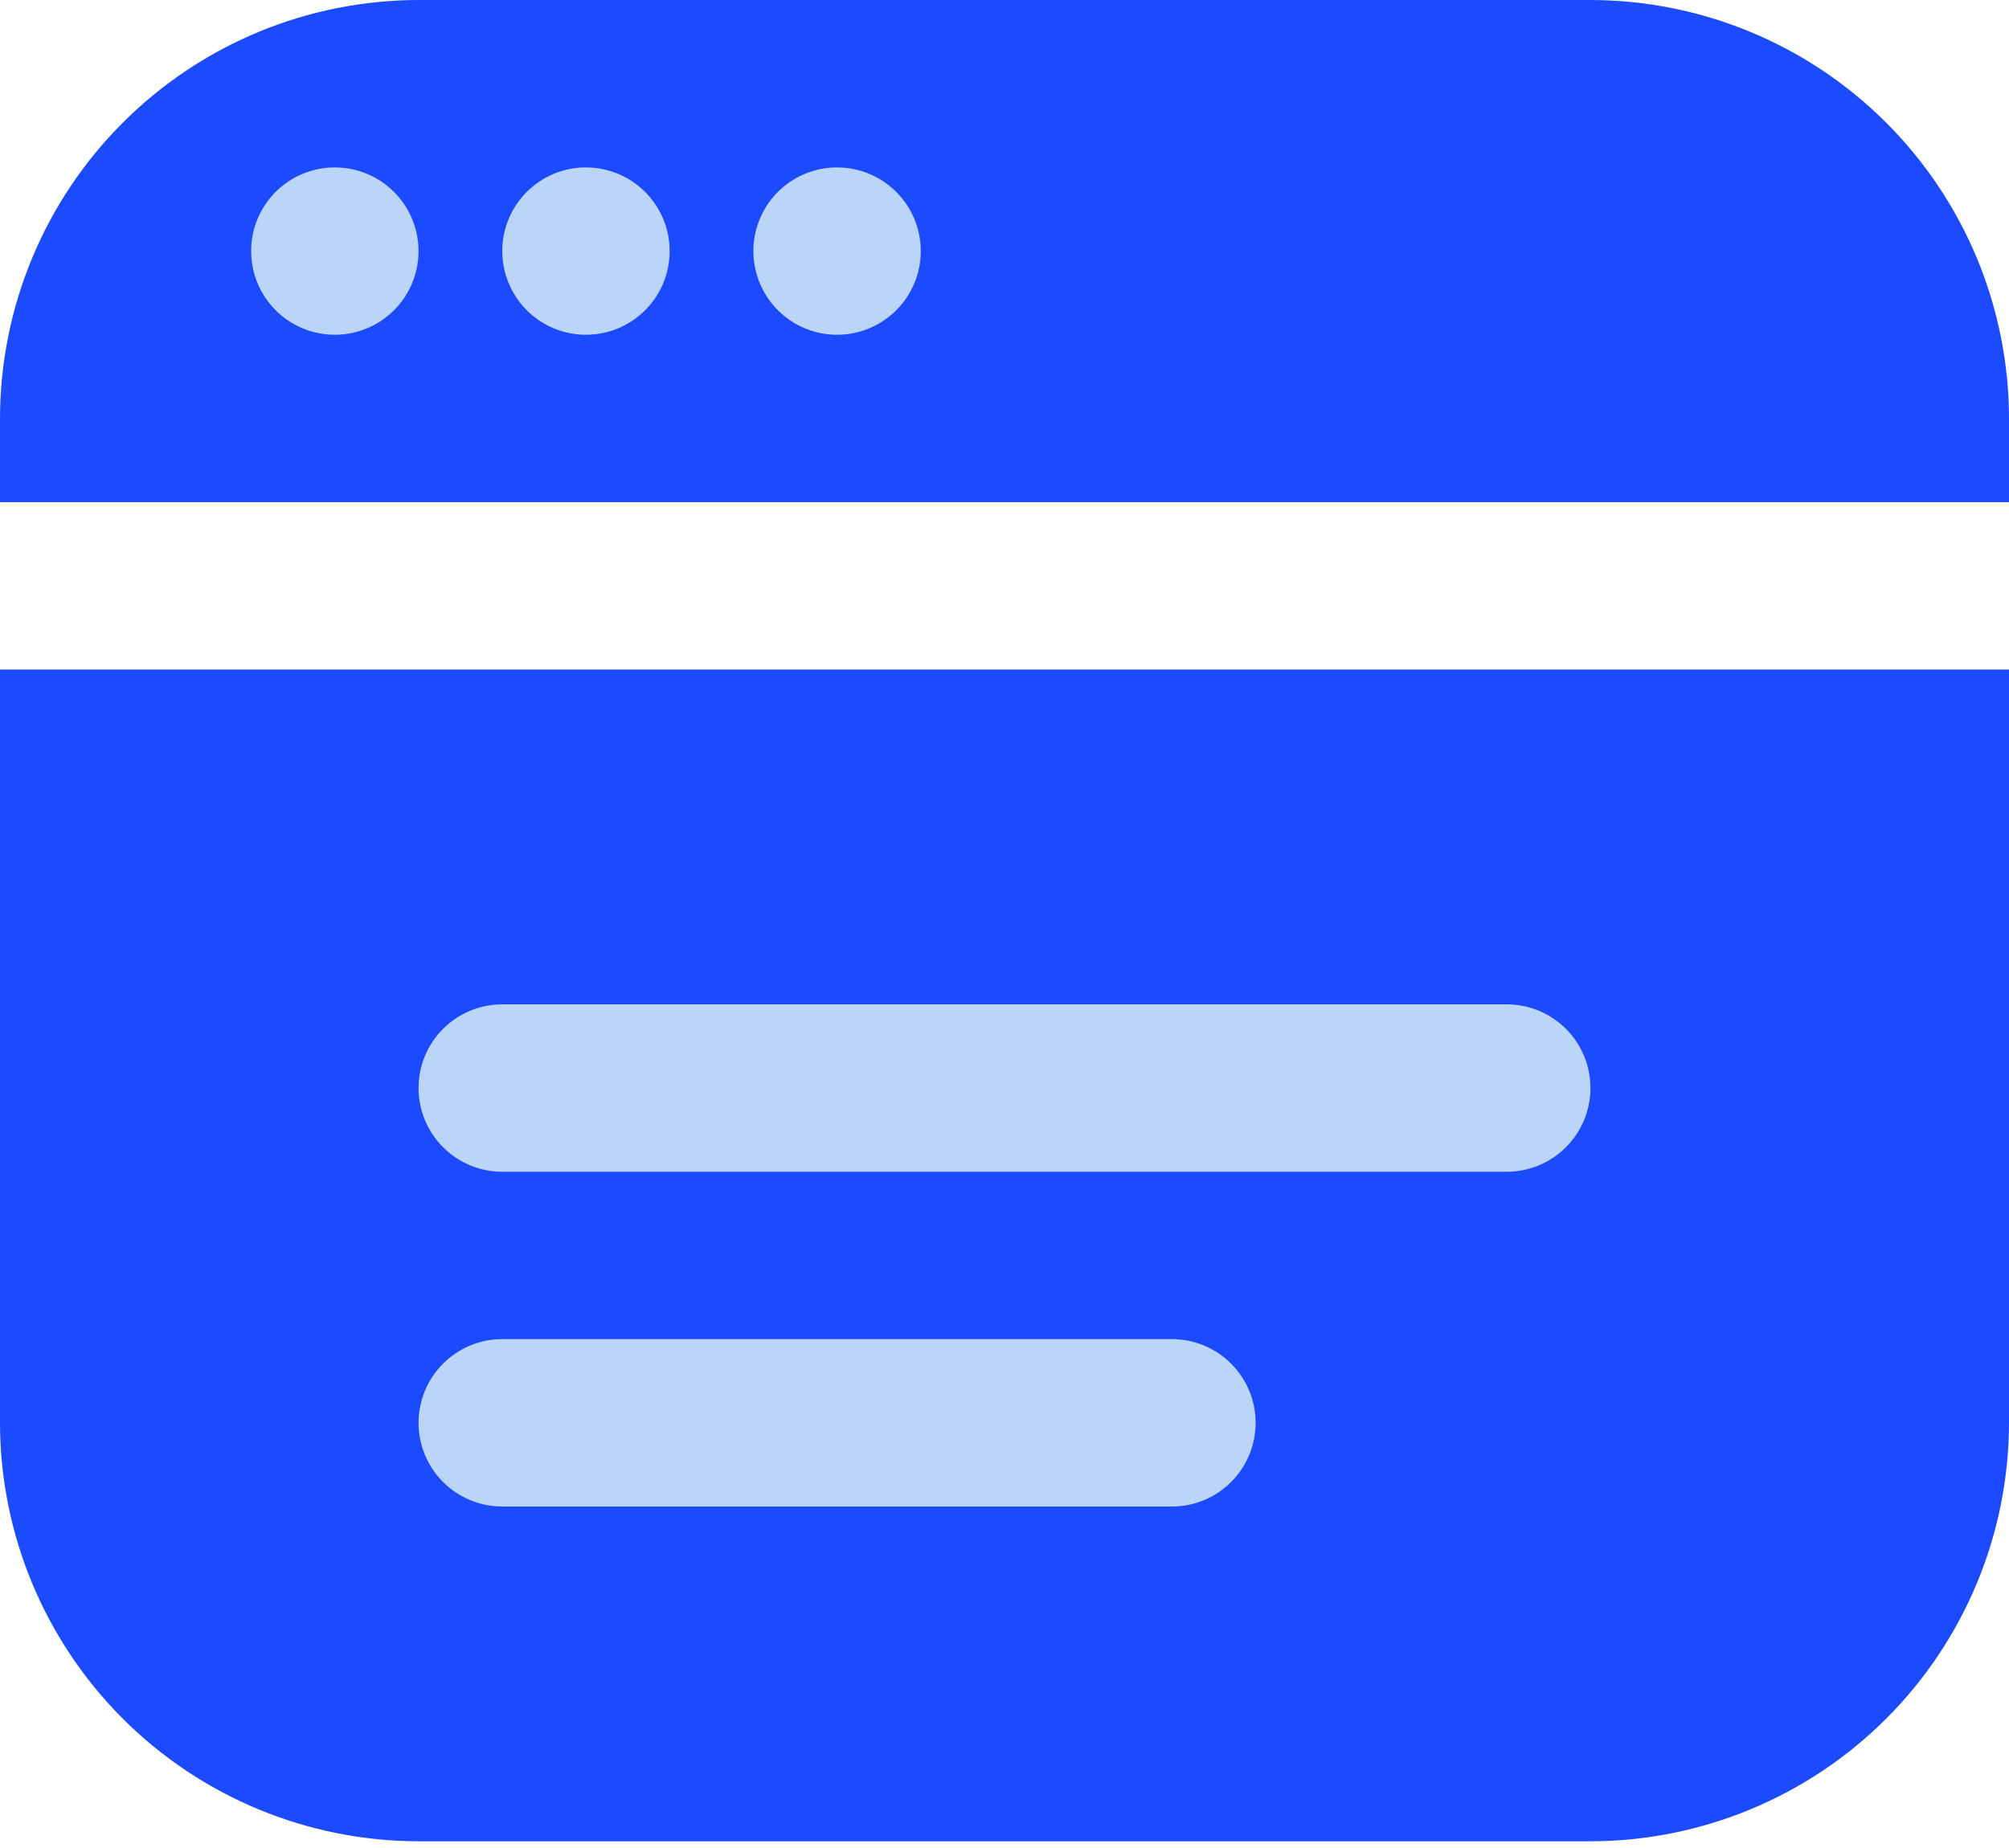
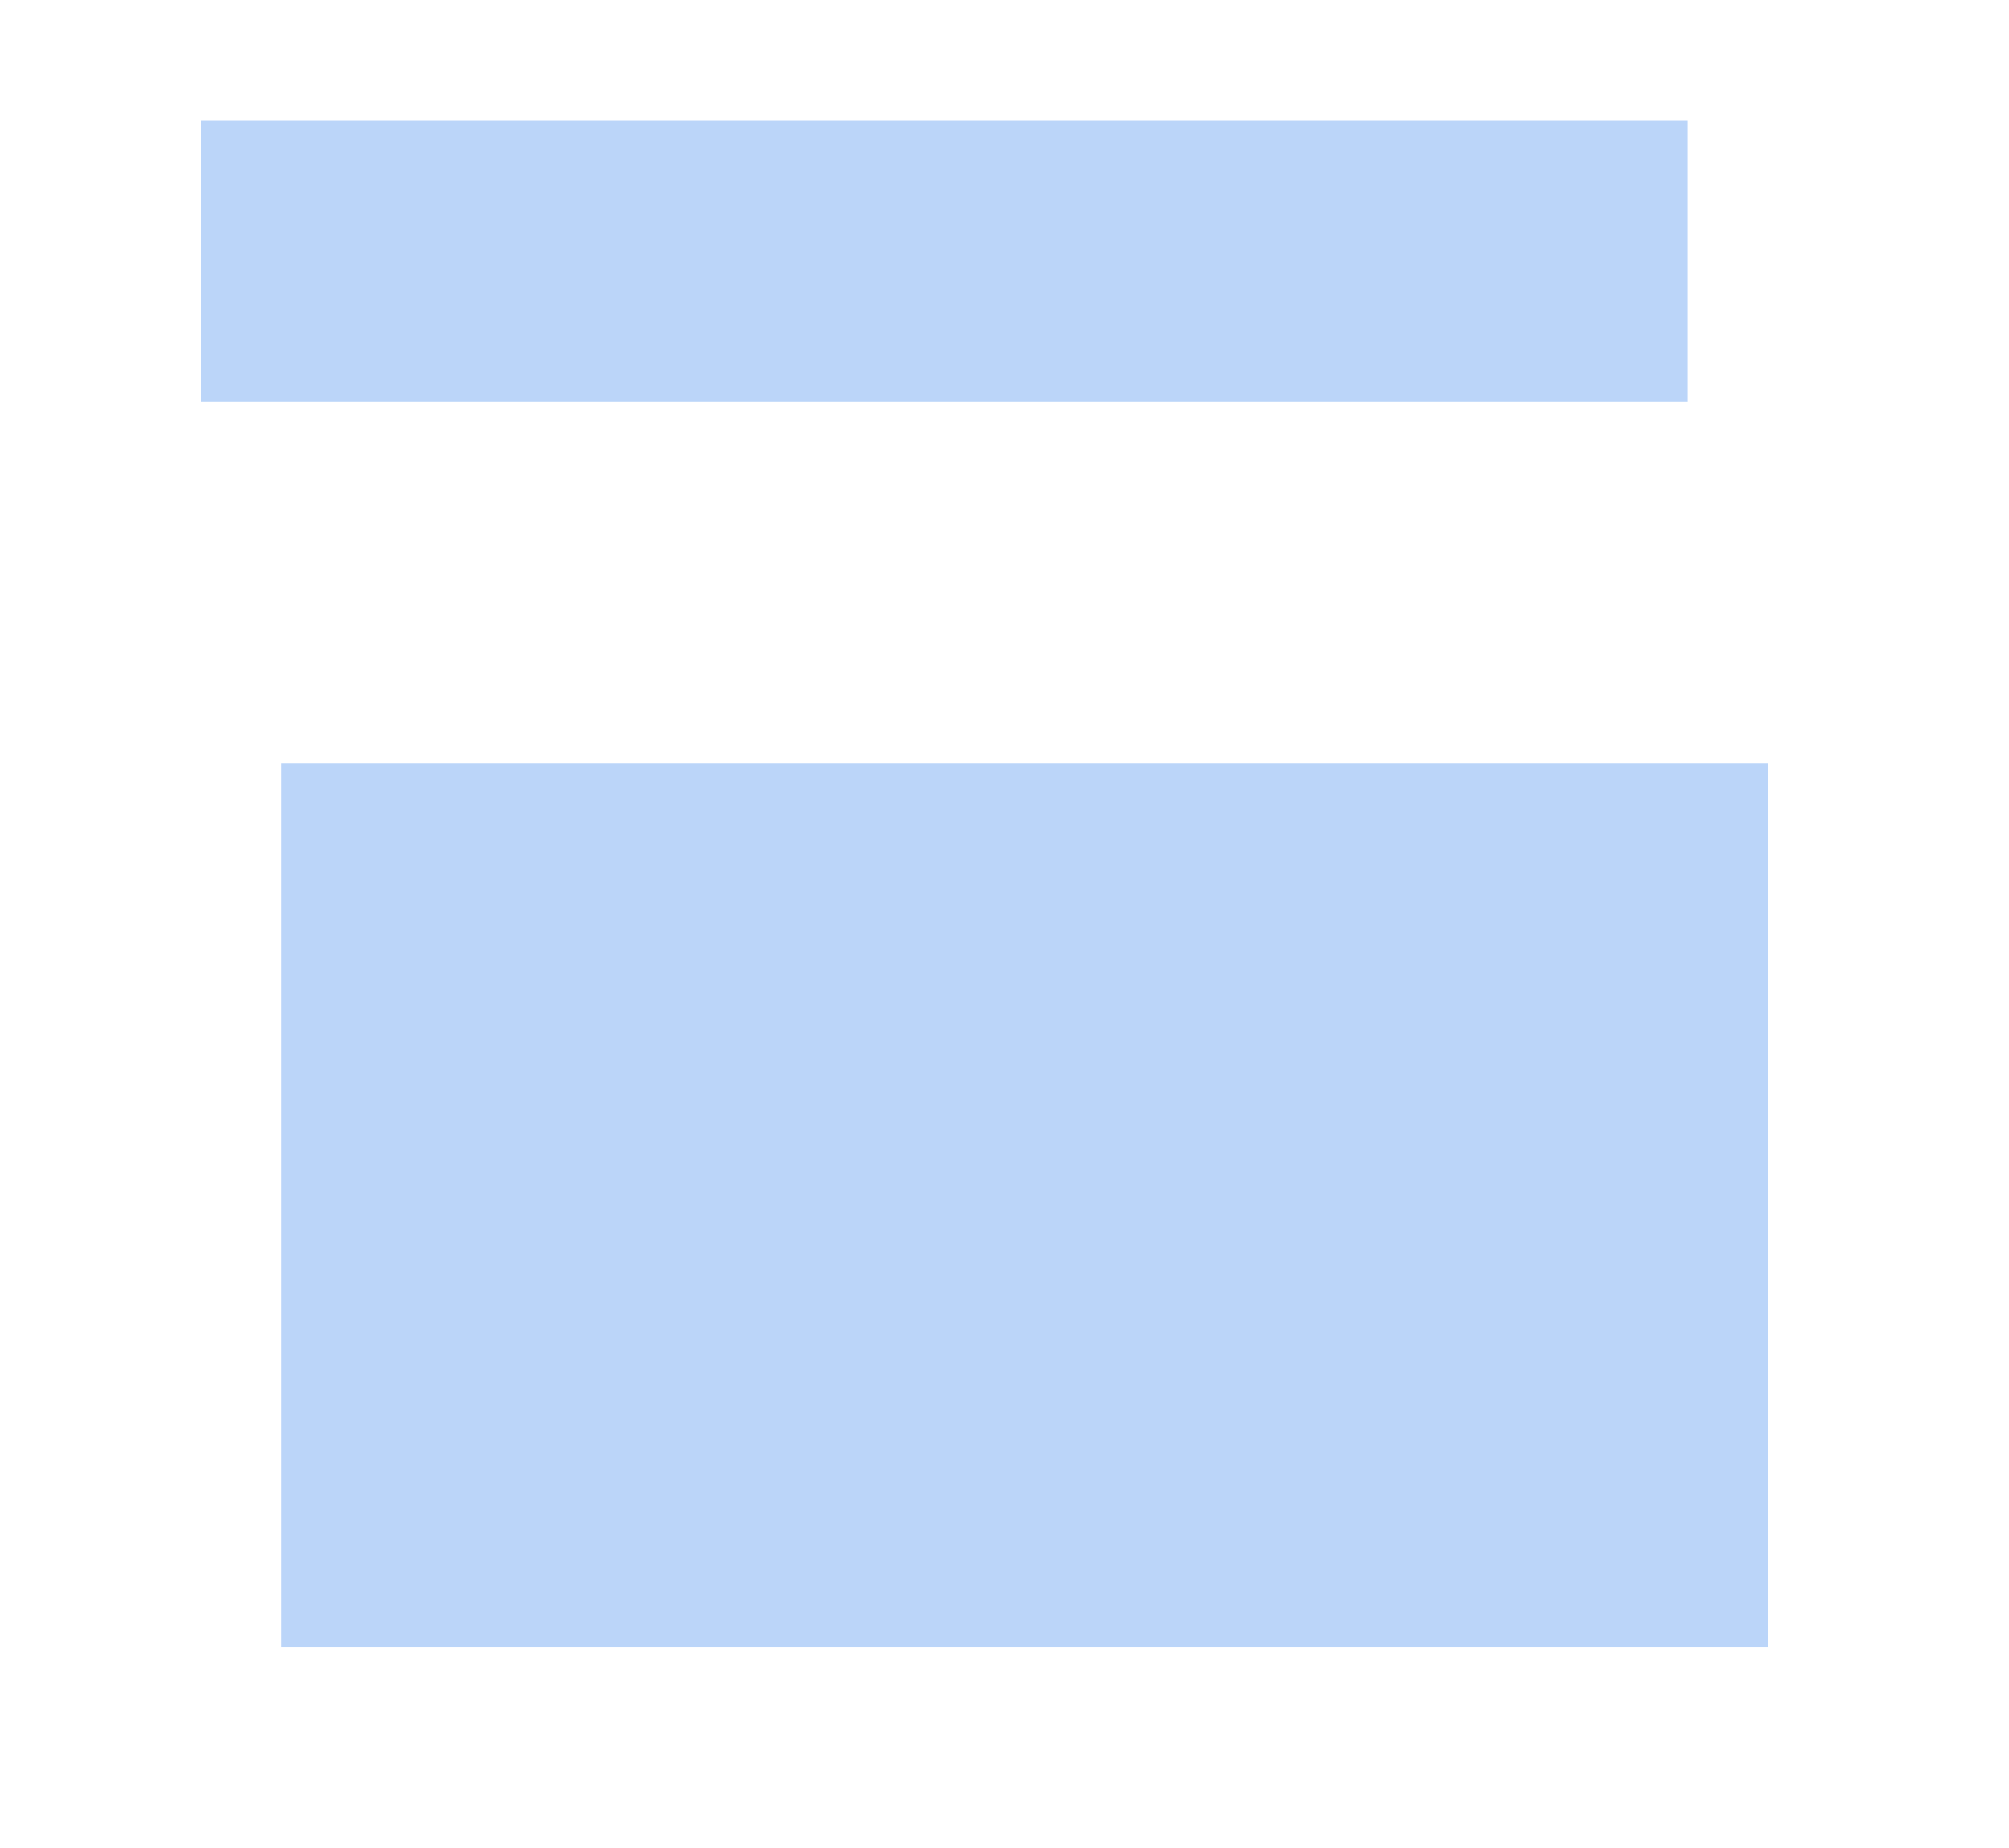
<svg xmlns="http://www.w3.org/2000/svg" width="50" height="46" viewBox="0 0 50 46" fill="none">
  <rect x="7" y="19" width="37" height="22" fill="#BBD5F9" />
  <rect x="5" y="3" width="37" height="7" fill="#BBD5F9" />
-   <path d="M0 16.667V35.417C0.003 38.178 1.102 40.826 3.055 42.779C5.007 44.731 7.655 45.83 10.417 45.833H39.583C42.345 45.83 44.993 44.731 46.945 42.779C48.898 40.826 49.997 38.178 50 35.417V16.667H0ZM29.167 37.5H12.5C11.947 37.5 11.418 37.281 11.027 36.89C10.636 36.499 10.417 35.969 10.417 35.417C10.417 34.864 10.636 34.334 11.027 33.944C11.418 33.553 11.947 33.333 12.5 33.333H29.167C29.719 33.333 30.249 33.553 30.64 33.944C31.03 34.334 31.25 34.864 31.25 35.417C31.25 35.969 31.03 36.499 30.64 36.89C30.249 37.281 29.719 37.5 29.167 37.5ZM37.5 29.167H12.5C11.947 29.167 11.418 28.947 11.027 28.556C10.636 28.166 10.417 27.636 10.417 27.083C10.417 26.531 10.636 26.001 11.027 25.61C11.418 25.22 11.947 25 12.5 25H37.5C38.053 25 38.582 25.22 38.973 25.61C39.364 26.001 39.583 26.531 39.583 27.083C39.583 27.636 39.364 28.166 38.973 28.556C38.582 28.947 38.053 29.167 37.5 29.167ZM50 12.5V10.417C49.997 7.655 48.898 5.007 46.945 3.055C44.993 1.102 42.345 0.003 39.583 0H10.417C7.655 0.003 5.007 1.102 3.055 3.055C1.102 5.007 0.003 7.655 0 10.417L0 12.5H50ZM20.833 4.167C21.245 4.167 21.648 4.289 21.991 4.518C22.333 4.747 22.6 5.072 22.758 5.453C22.916 5.833 22.957 6.252 22.877 6.656C22.796 7.061 22.598 7.432 22.306 7.723C22.015 8.014 21.644 8.213 21.24 8.293C20.836 8.374 20.417 8.332 20.036 8.175C19.655 8.017 19.33 7.75 19.101 7.407C18.872 7.065 18.75 6.662 18.75 6.25C18.75 5.697 18.97 5.168 19.36 4.777C19.751 4.386 20.281 4.167 20.833 4.167ZM14.583 4.167C14.995 4.167 15.398 4.289 15.741 4.518C16.083 4.747 16.35 5.072 16.508 5.453C16.666 5.833 16.707 6.252 16.627 6.656C16.546 7.061 16.348 7.432 16.056 7.723C15.765 8.014 15.394 8.213 14.99 8.293C14.586 8.374 14.167 8.332 13.786 8.175C13.405 8.017 13.08 7.75 12.851 7.407C12.622 7.065 12.5 6.662 12.5 6.25C12.5 5.697 12.72 5.168 13.11 4.777C13.501 4.386 14.031 4.167 14.583 4.167ZM8.333 4.167C8.745 4.167 9.148 4.289 9.491 4.518C9.833 4.747 10.1 5.072 10.258 5.453C10.416 5.833 10.457 6.252 10.377 6.656C10.296 7.061 10.098 7.432 9.806 7.723C9.515 8.014 9.144 8.213 8.74 8.293C8.336 8.374 7.917 8.332 7.536 8.175C7.155 8.017 6.83 7.75 6.601 7.407C6.372 7.065 6.25 6.662 6.25 6.25C6.25 5.697 6.469 5.168 6.86 4.777C7.251 4.386 7.781 4.167 8.333 4.167Z" fill="#1C4AFF" />
</svg>